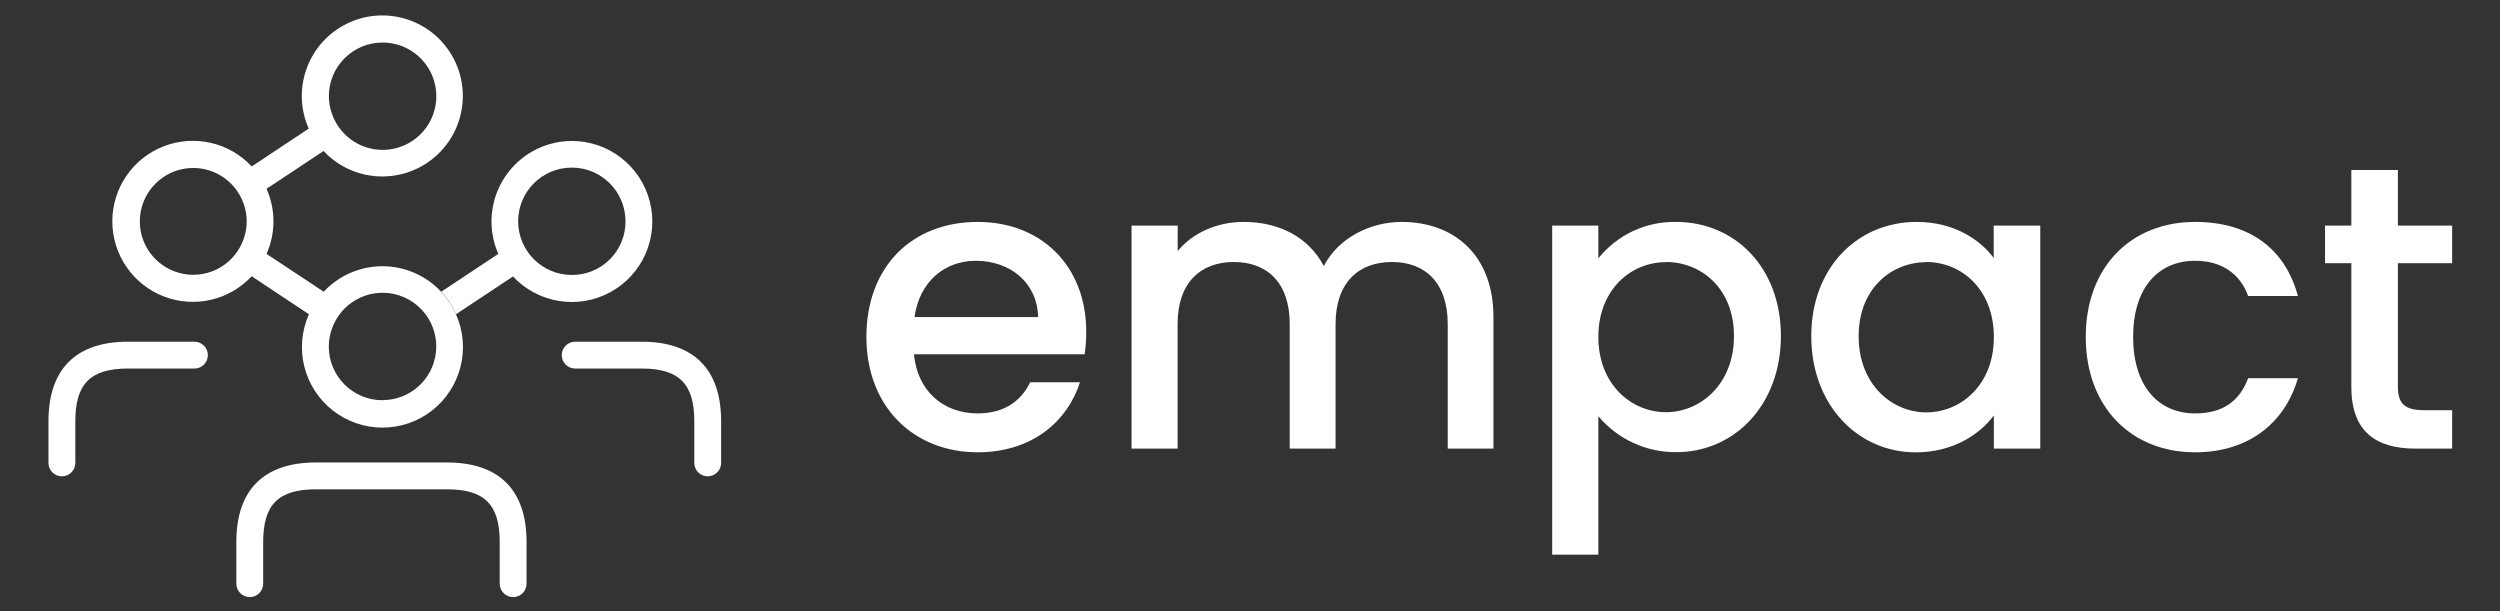
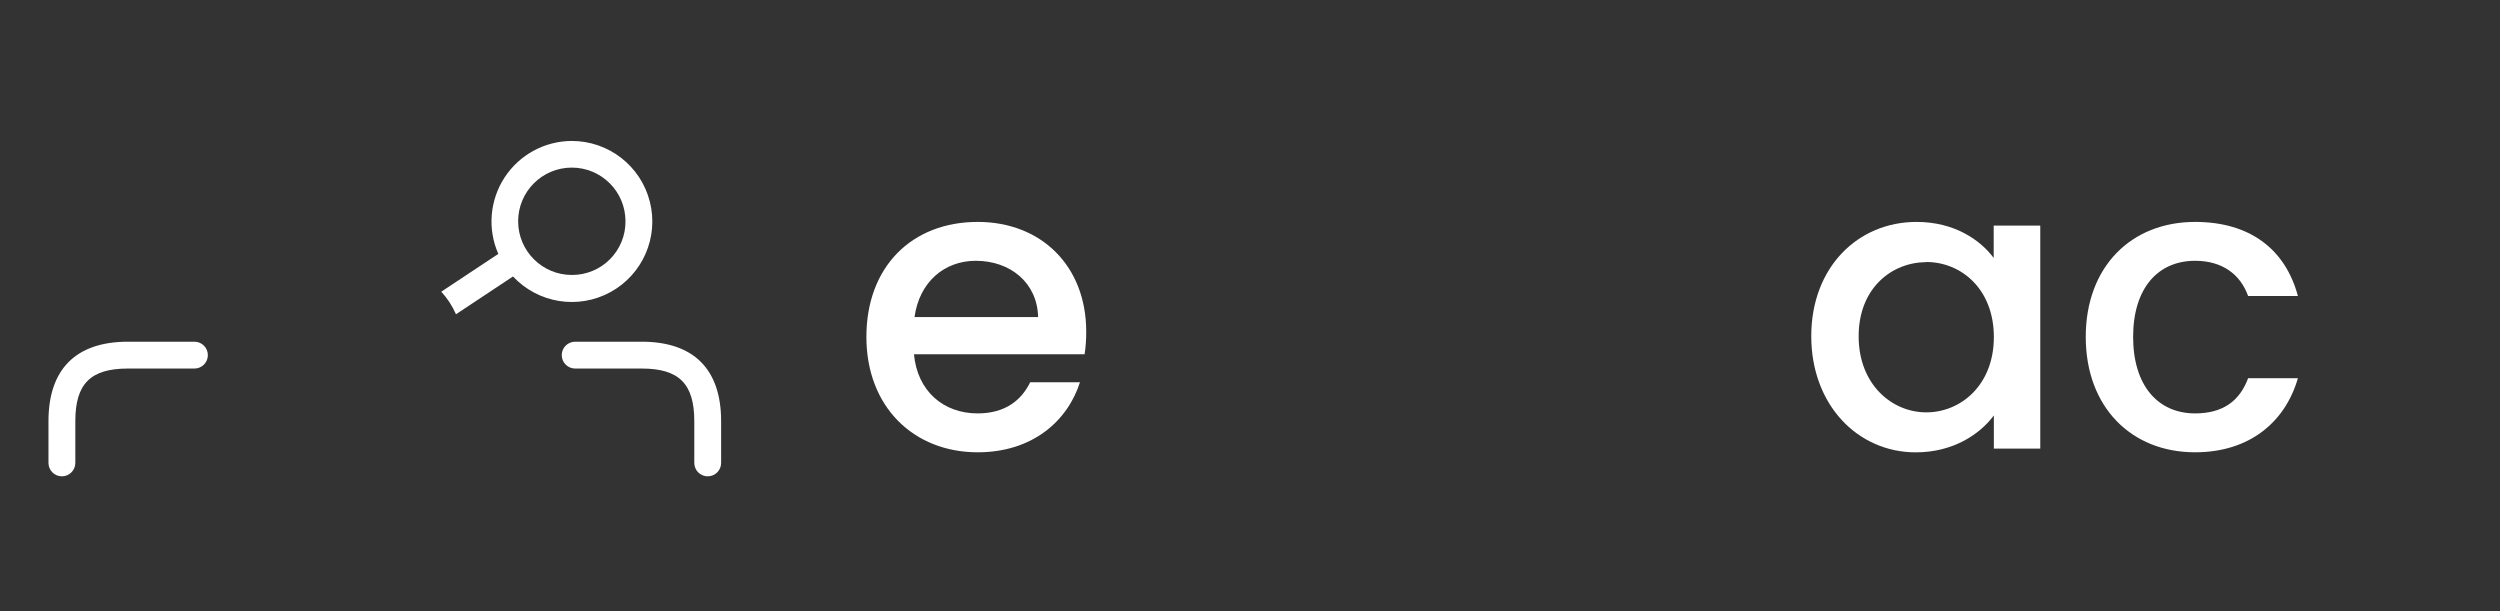
<svg xmlns="http://www.w3.org/2000/svg" width="180" height="44" viewBox="0 0 180 44" fill="none">
  <rect x="0" y="0" width="180" height="44" fill="#333333" stroke="none" />
  <g id="EmpactPowerdBy.svg">
    <g id="Artboard">
      <g id="Empact-(1)">
-         <path id="Shape" d="M31.762 21.004C30.669 19.833 29.138 19.168 27.535 19.168C25.933 19.168 24.402 19.833 23.309 21.004L19.19 18.28C19.854 16.788 19.854 15.085 19.19 13.594L23.297 10.872C25.357 13.071 28.758 13.325 31.122 11.456C33.486 9.587 34.024 6.219 32.359 3.707C30.695 1.195 27.383 0.377 24.741 1.826C22.098 3.275 21.006 6.506 22.229 9.261L18.123 11.983C16.498 10.241 13.974 9.671 11.759 10.543C9.543 11.416 8.087 13.556 8.087 15.937C8.087 18.318 9.543 20.457 11.759 21.33C13.974 22.203 16.498 21.632 18.123 19.891L22.243 22.628C21.158 25.059 21.868 27.917 23.966 29.558C26.064 31.198 29.009 31.198 31.107 29.558C33.205 27.917 33.916 25.059 32.83 22.628C32.567 22.031 32.206 21.482 31.762 21.004ZM27.538 3.063C29.511 3.056 31.172 4.536 31.392 6.496C31.612 8.457 30.32 10.268 28.395 10.699C26.47 11.13 24.529 10.041 23.893 8.174C23.752 7.773 23.679 7.352 23.678 6.927C23.678 4.795 25.405 3.066 27.538 3.063ZM17.548 17.193C16.936 18.969 15.13 20.042 13.277 19.732C11.425 19.421 10.067 17.818 10.067 15.939C10.067 14.061 11.425 12.457 13.277 12.147C15.13 11.836 16.936 12.91 17.548 14.686C17.834 15.497 17.834 16.382 17.548 17.193ZM27.538 28.816C25.404 28.816 23.673 27.085 23.673 24.951C23.674 24.524 23.746 24.1 23.888 23.698C24.524 21.83 26.465 20.742 28.39 21.172C30.315 21.603 31.607 23.415 31.387 25.375C31.167 27.335 29.506 28.815 27.533 28.808L27.538 28.816Z" fill="white" />
        <path id="Shape_2" d="M41.17 10.149C39.215 10.154 37.393 11.145 36.326 12.784C35.26 14.423 35.091 16.489 35.878 18.28L31.772 21.002C32.213 21.481 32.57 22.03 32.83 22.627L36.936 19.905C38.744 21.84 41.634 22.303 43.956 21.03C46.278 19.758 47.443 17.074 46.786 14.509C46.13 11.943 43.818 10.149 41.17 10.149ZM41.17 19.797C39.036 19.797 37.306 18.066 37.306 15.932C37.306 13.797 39.036 12.067 41.17 12.067C43.305 12.067 45.035 13.797 45.035 15.932C45.042 16.959 44.637 17.946 43.911 18.672C43.184 19.399 42.197 19.804 41.17 19.797Z" fill="white" />
        <path id="Path" d="M50.955 34.296C50.421 34.296 49.989 33.863 49.989 33.33V30.323C49.989 27.634 48.892 26.535 46.204 26.535H41.412C40.878 26.535 40.446 26.103 40.446 25.569C40.446 25.036 40.878 24.603 41.412 24.603H46.204C49.943 24.603 51.921 26.581 51.921 30.323V33.33C51.921 33.863 51.489 34.296 50.955 34.296Z" fill="white" />
-         <path id="Path_2" d="M32.195 33.299H22.734C18.995 33.299 17.016 35.277 17.016 39.019V42.026C17.016 42.559 17.449 42.992 17.983 42.992C18.516 42.992 18.949 42.559 18.949 42.026V39.019C18.949 36.33 20.045 35.231 22.734 35.231H32.195C34.883 35.231 35.98 36.33 35.98 39.019V42.026C35.98 42.559 36.412 42.992 36.946 42.992C37.479 42.992 37.912 42.559 37.912 42.026V39.019C37.912 35.277 35.934 33.299 32.195 33.299Z" fill="white" />
        <path id="Path_3" d="M4.456 34.296C3.923 34.296 3.49 33.863 3.49 33.33V30.323C3.49 26.581 5.468 24.603 9.207 24.603H14C14.533 24.603 14.966 25.036 14.966 25.569C14.966 26.103 14.533 26.535 14 26.535H9.207C6.519 26.535 5.423 27.634 5.423 30.323V33.33C5.423 33.863 4.99 34.296 4.456 34.296Z" fill="white" />
        <g id="Group">
          <path id="Shape_3" d="M70.396 32.565C65.79 32.565 62.38 29.299 62.38 24.256C62.38 19.212 65.643 15.978 70.396 15.978C74.973 15.978 78.208 19.154 78.208 23.876C78.212 24.423 78.174 24.969 78.092 25.509H65.807C66.049 28.166 67.935 29.765 70.384 29.765C72.425 29.765 73.56 28.775 74.174 27.521H77.758C76.865 30.318 74.329 32.565 70.396 32.565ZM65.846 22.828H74.744C74.686 20.35 72.732 18.777 70.256 18.777C68.003 18.777 66.196 20.292 65.846 22.828Z" fill="white" />
-           <path id="Path_4" d="M104.236 23.323C104.236 20.379 102.632 18.864 100.212 18.864C97.791 18.864 96.161 20.379 96.161 23.323V32.301H92.859V23.323C92.859 20.379 91.258 18.864 88.838 18.864C86.417 18.864 84.787 20.379 84.787 23.323V32.301H81.471V16.241H84.794V18.077C85.871 16.765 87.62 15.978 89.545 15.978C92.082 15.978 94.209 17.058 95.316 19.154C96.306 17.203 98.581 15.978 100.912 15.978C104.673 15.978 107.528 18.34 107.528 22.828V32.301H104.236V23.323Z" fill="white" />
-           <path id="Shape_4" d="M120.675 15.978C124.902 15.978 128.225 19.243 128.225 24.19C128.225 29.137 124.902 32.557 120.675 32.557C118.519 32.568 116.469 31.62 115.081 29.97V39.938H111.757V16.241H115.081V18.601C116.438 16.907 118.505 15.938 120.675 15.978ZM119.95 18.876C117.47 18.864 115.081 20.816 115.081 24.255C115.081 27.695 117.472 29.678 119.95 29.678C122.428 29.678 124.846 27.666 124.846 24.197C124.846 20.729 122.453 18.864 119.948 18.864L119.95 18.876Z" fill="white" />
          <path id="Shape_5" d="M137.991 15.978C140.701 15.978 142.568 17.261 143.546 18.572V16.241H146.899V32.301H143.558V29.912C142.537 31.282 140.614 32.569 137.933 32.569C133.764 32.569 130.411 29.159 130.411 24.202C130.411 19.246 133.764 15.978 137.991 15.978ZM138.691 18.877C136.213 18.877 133.822 20.741 133.822 24.21C133.822 27.678 136.213 29.69 138.691 29.69C141.169 29.69 143.558 27.736 143.558 24.268C143.558 20.799 141.196 18.864 138.691 18.864V18.877Z" fill="white" />
          <path id="Path_5" d="M158.046 15.978C161.98 15.978 164.546 17.932 165.449 21.314H161.865C161.309 19.768 160.026 18.777 158.046 18.777C155.365 18.777 153.585 20.758 153.585 24.256C153.585 27.753 155.365 29.765 158.046 29.765C160.026 29.765 161.251 28.891 161.865 27.229H165.449C164.546 30.369 161.98 32.565 158.046 32.565C153.44 32.565 150.174 29.299 150.174 24.256C150.174 19.212 153.44 15.978 158.046 15.978Z" fill="white" />
-           <path id="Path_6" d="M169.296 18.951H167.403V16.241H169.296V12.241H172.649V16.241H176.555V18.951H172.649V27.842C172.649 29.035 173.115 29.533 174.514 29.533H176.555V32.301H173.932C171.074 32.301 169.296 31.093 169.296 27.842V18.951Z" fill="white" />
        </g>
      </g>
    </g>
  </g>
</svg>